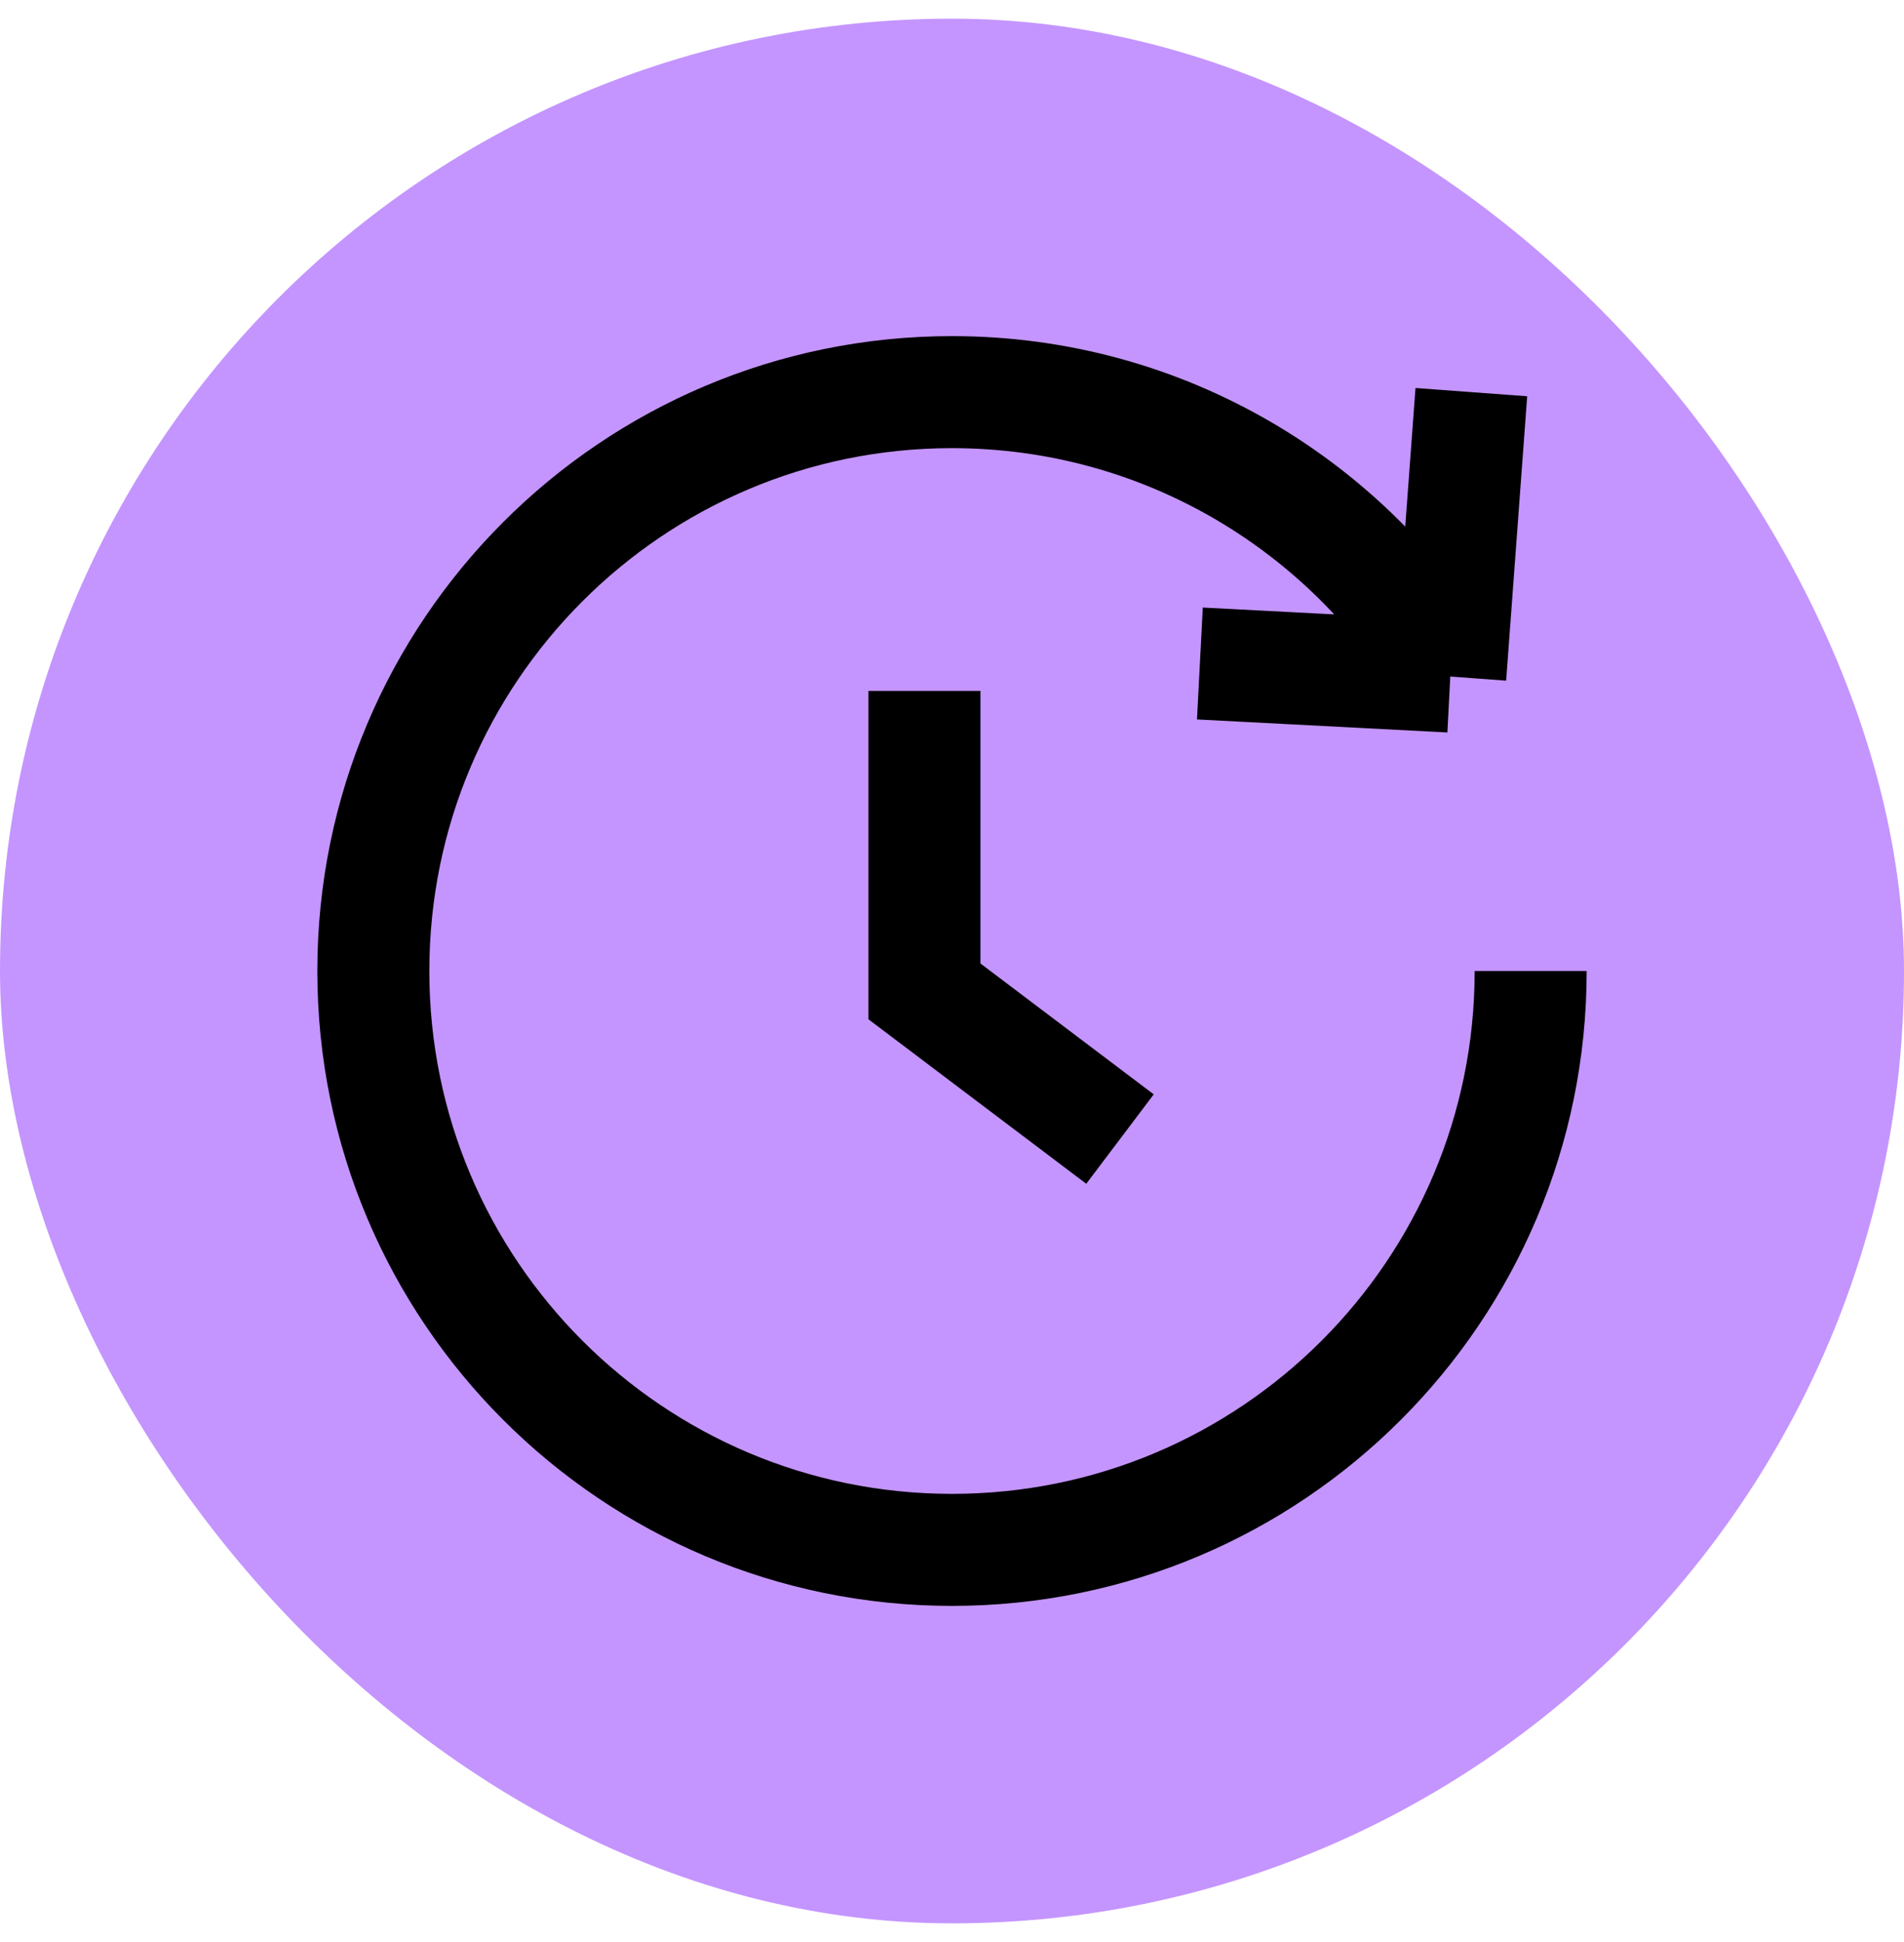
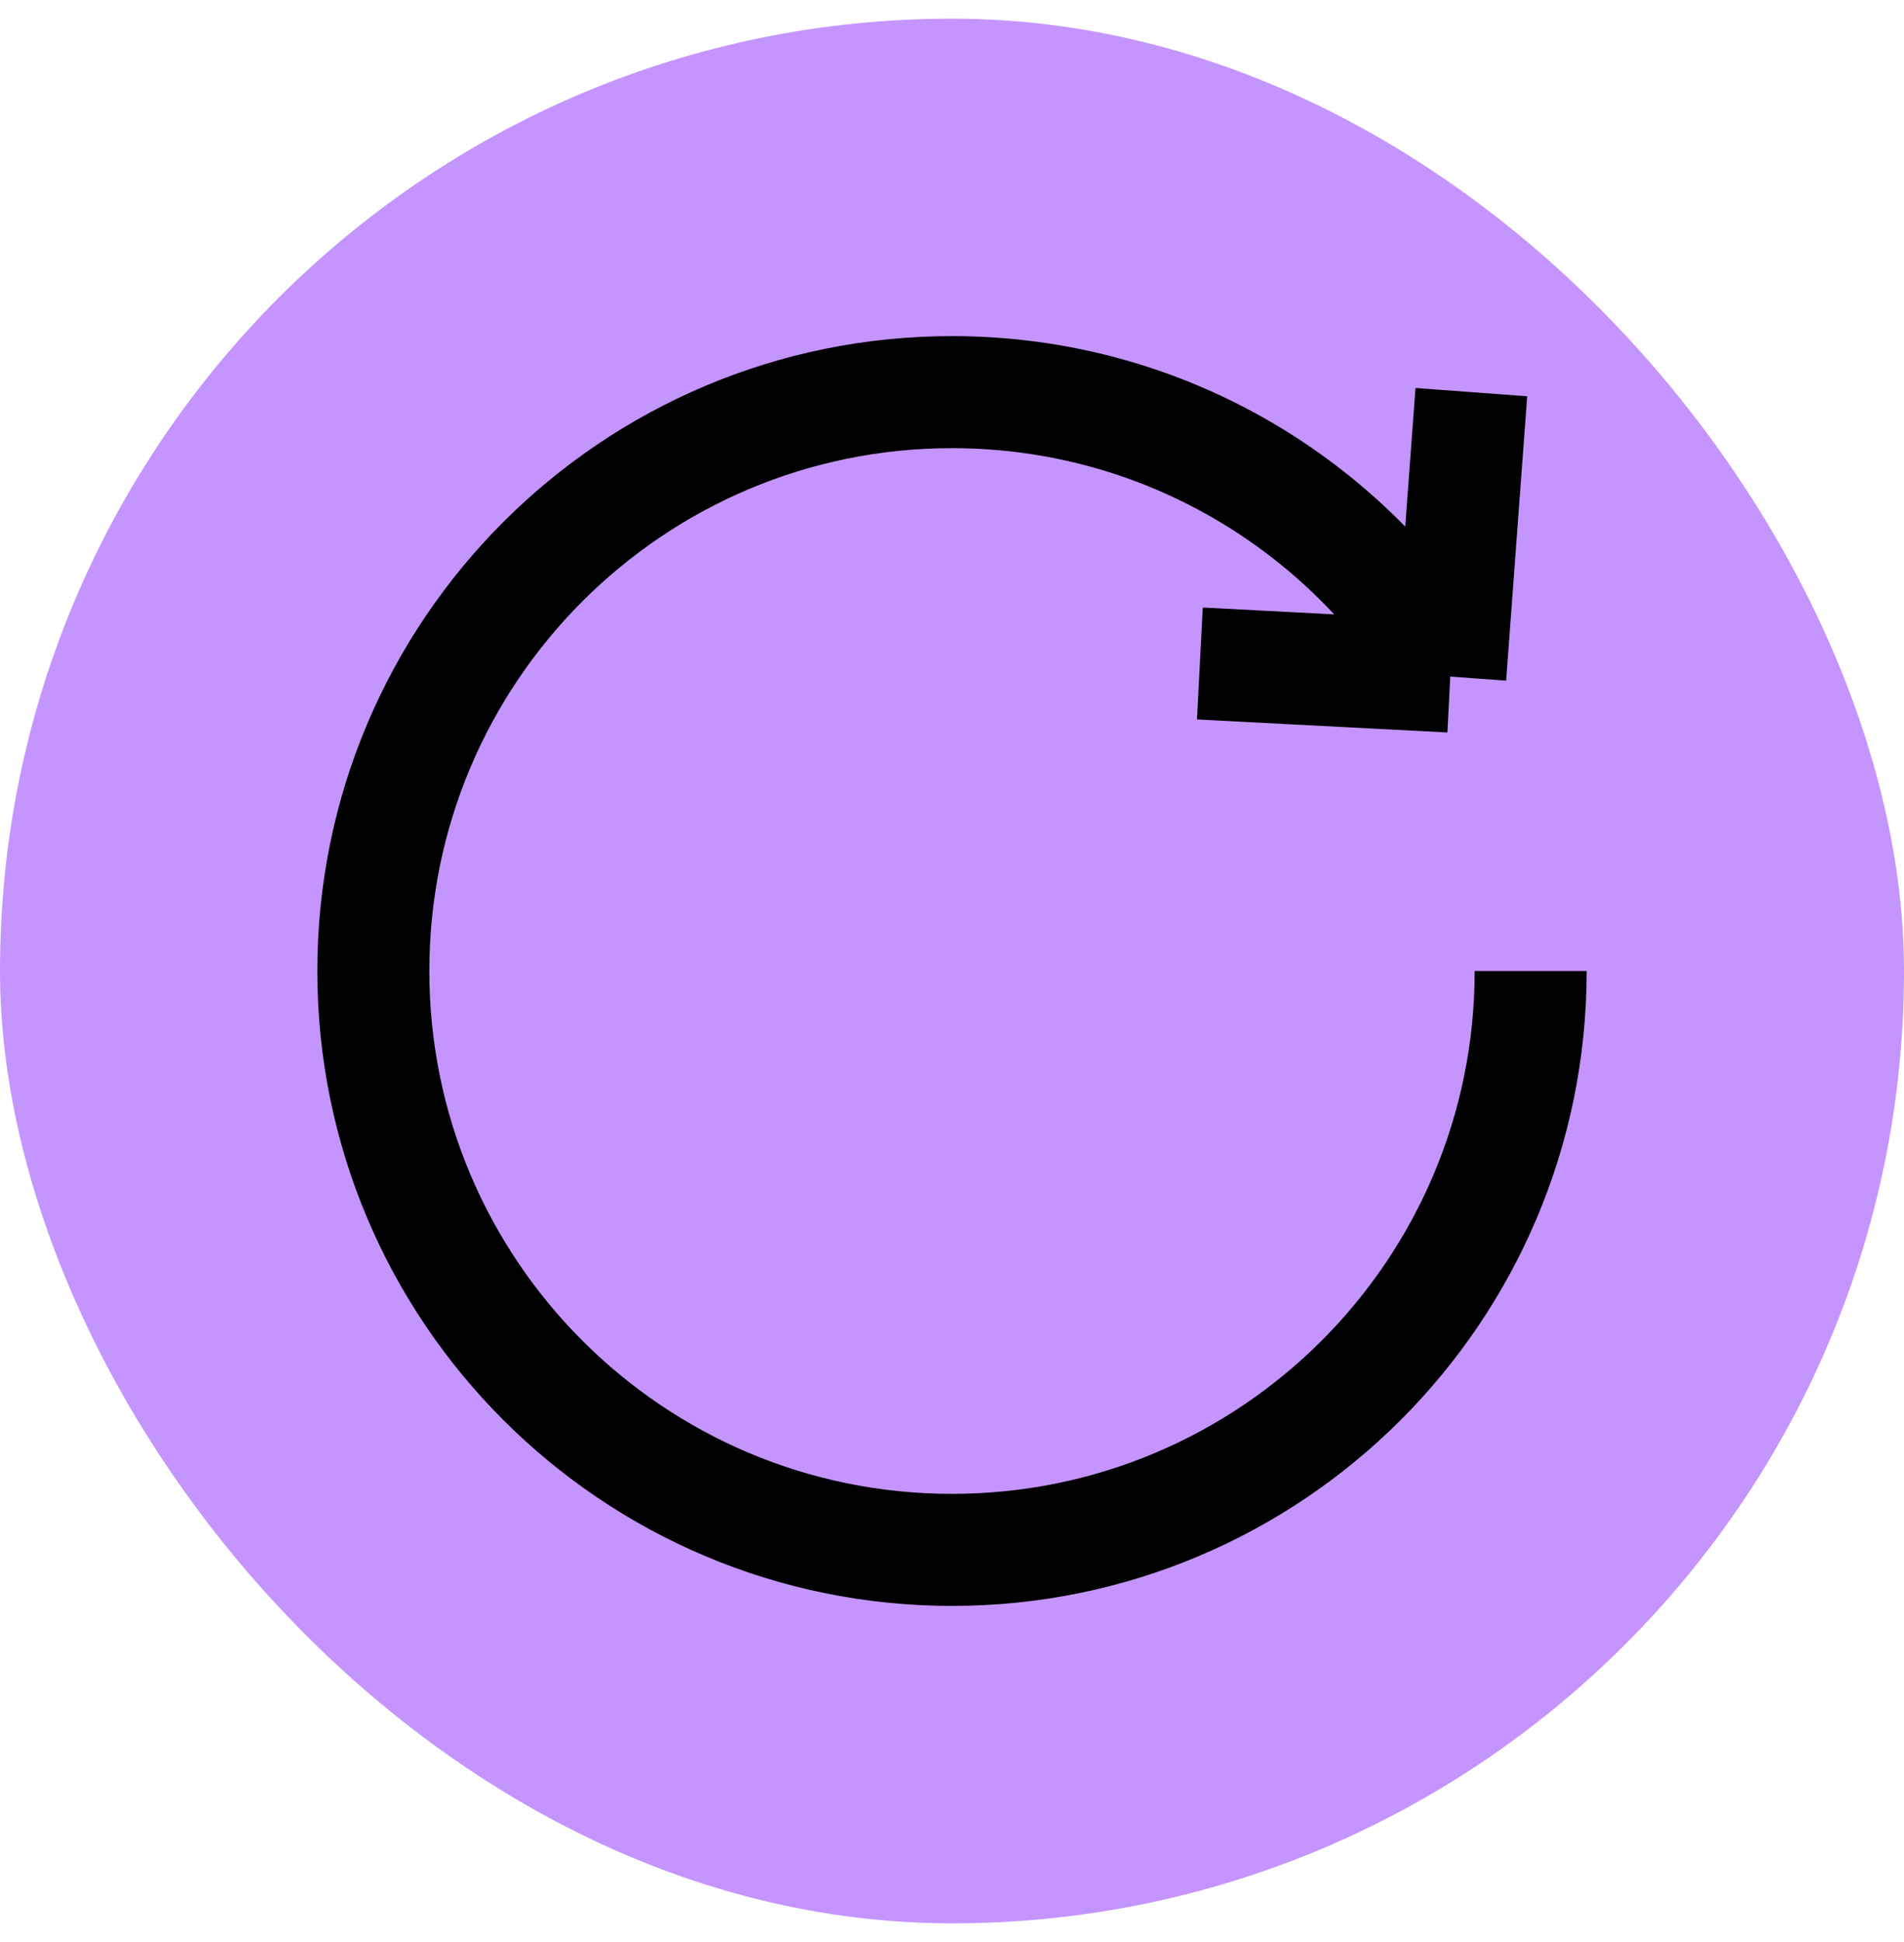
<svg xmlns="http://www.w3.org/2000/svg" width="51" height="52" viewBox="0 0 51 52" fill="none">
  <rect y="0.5" width="51" height="51" rx="25.5" fill="#C495FE" />
  <path d="M41 26C41 34.56 34.06 41.5 25.5 41.5C16.94 41.5 10 34.56 10 26C10 17.44 16.94 10.5 25.5 10.5C31.181 10.5 36.149 13.557 38.847 18.115M38.847 18.115L39.411 10.5M38.847 18.115L32.14 17.766" stroke="black" stroke-width="3" />
-   <path d="M24.762 18.5V26.546L30 30.5" stroke="black" stroke-width="3" />
</svg>